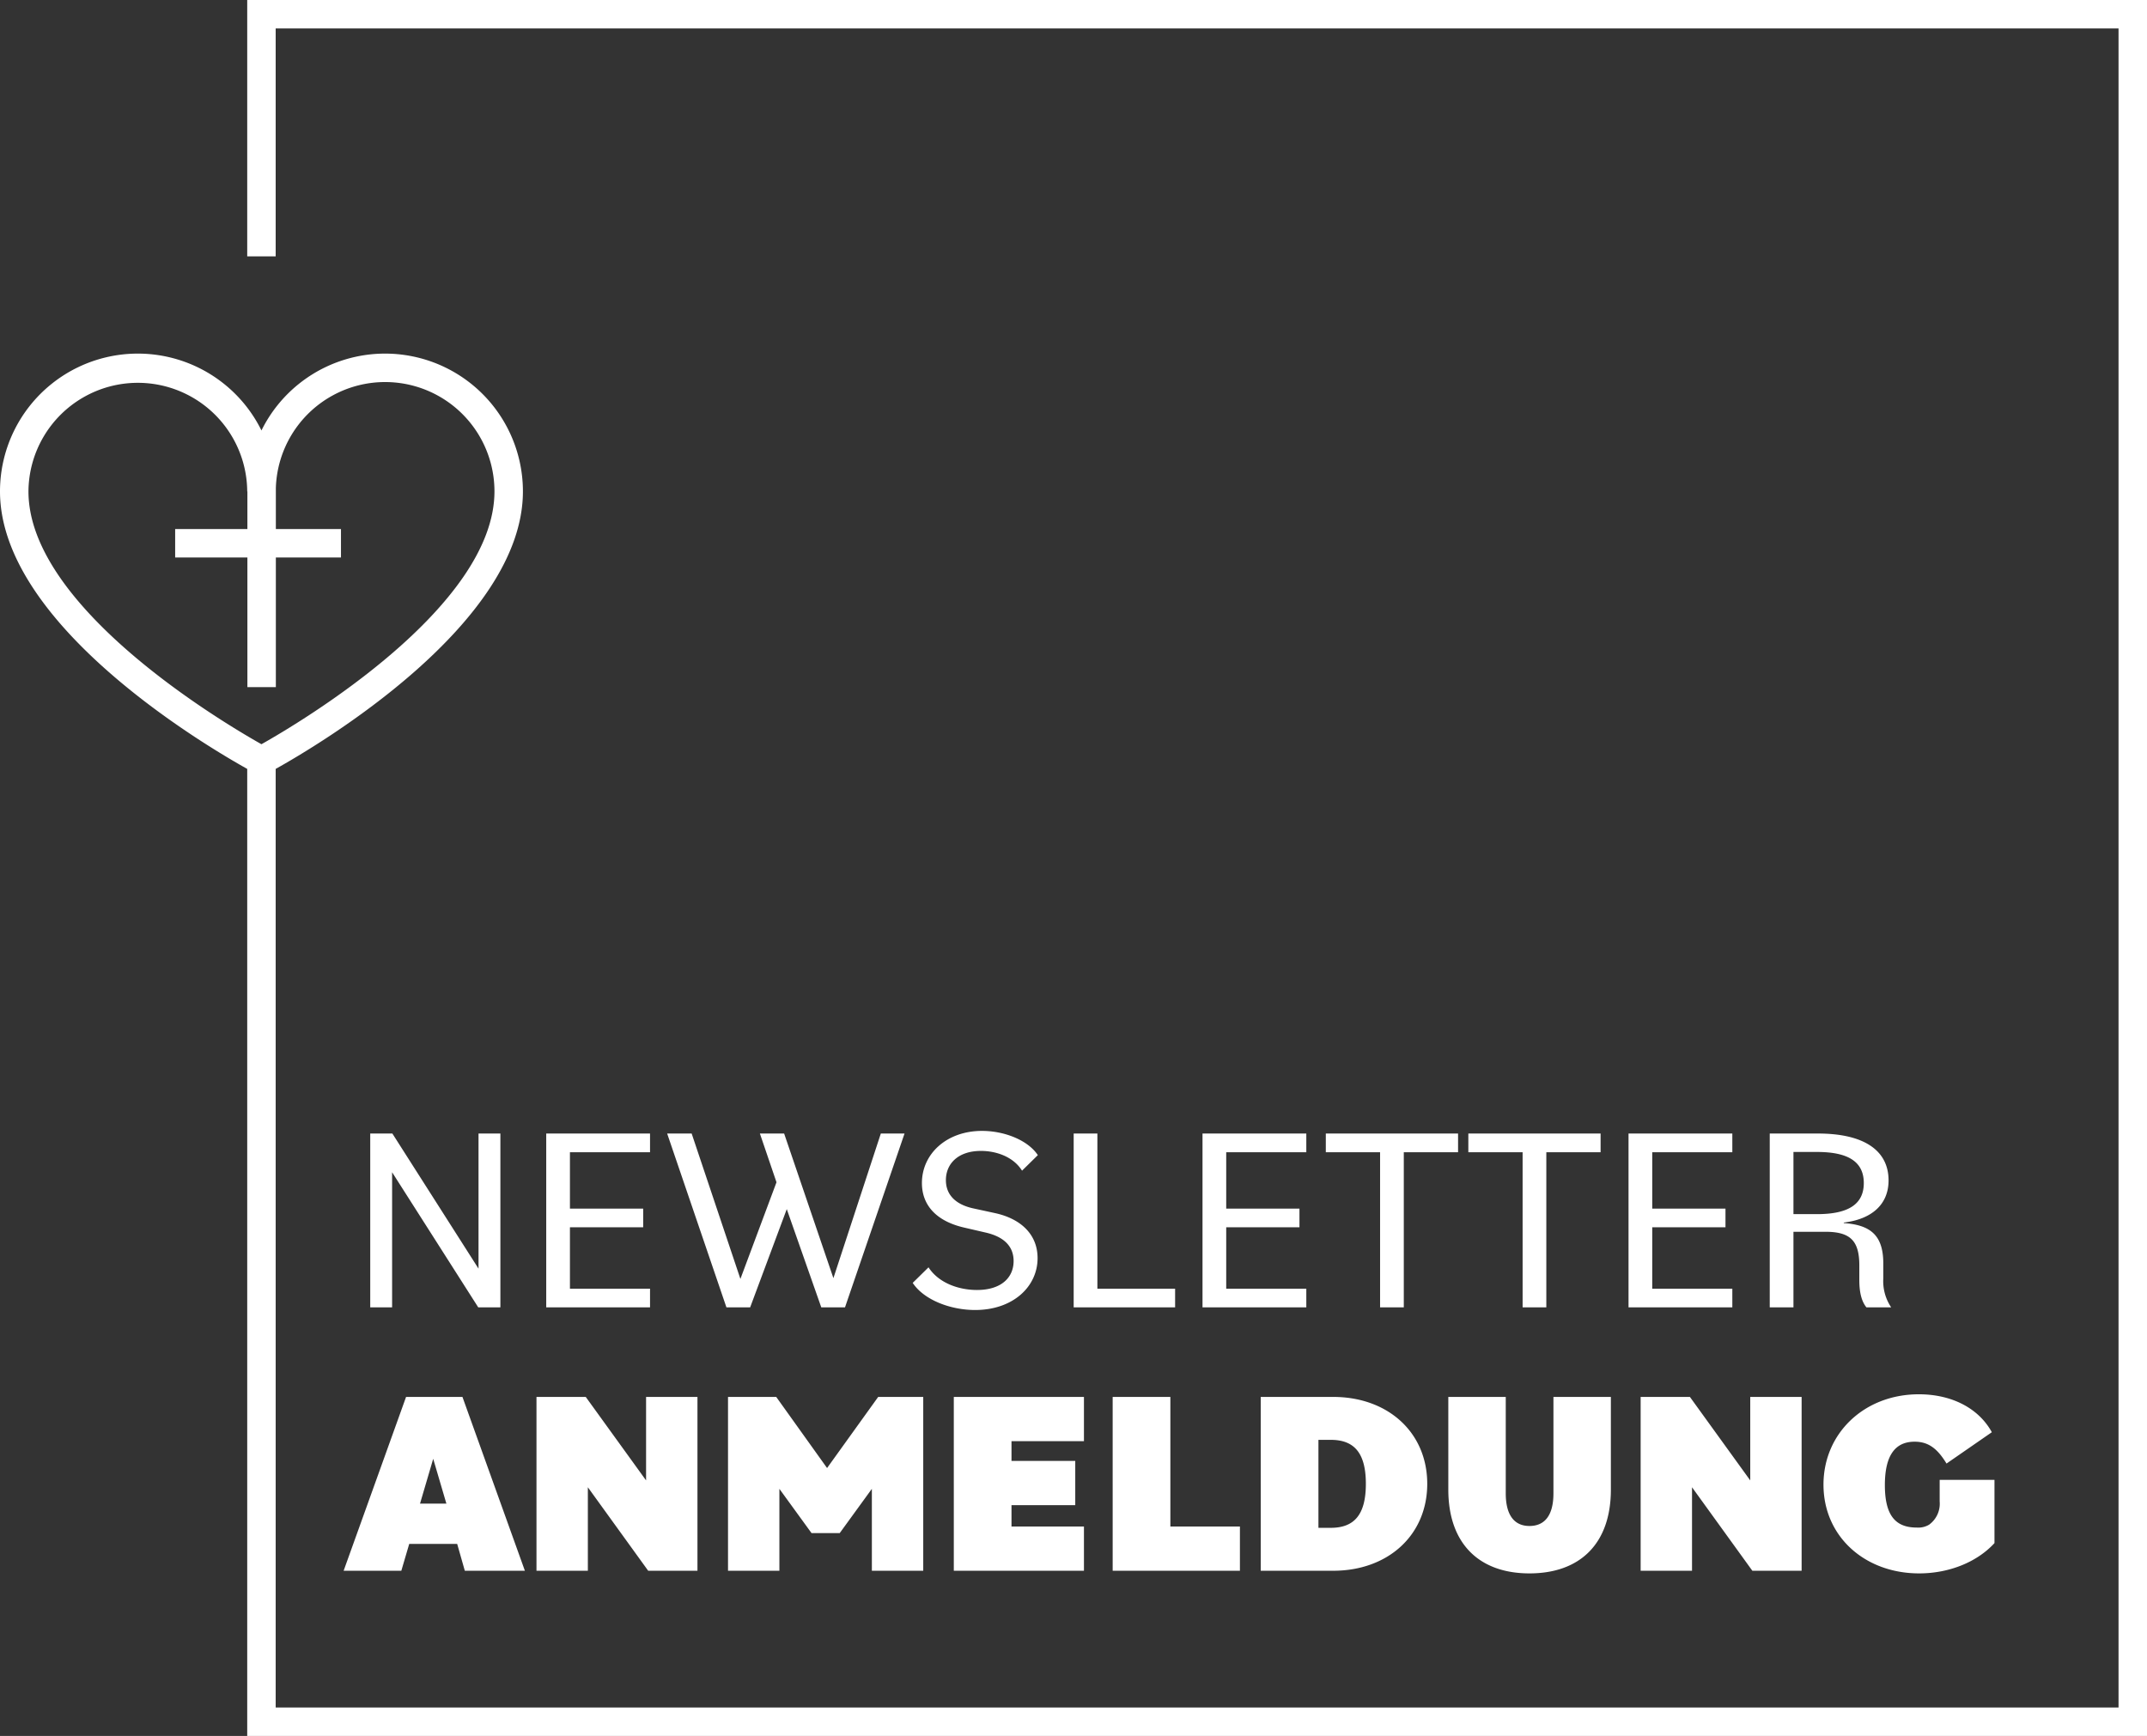
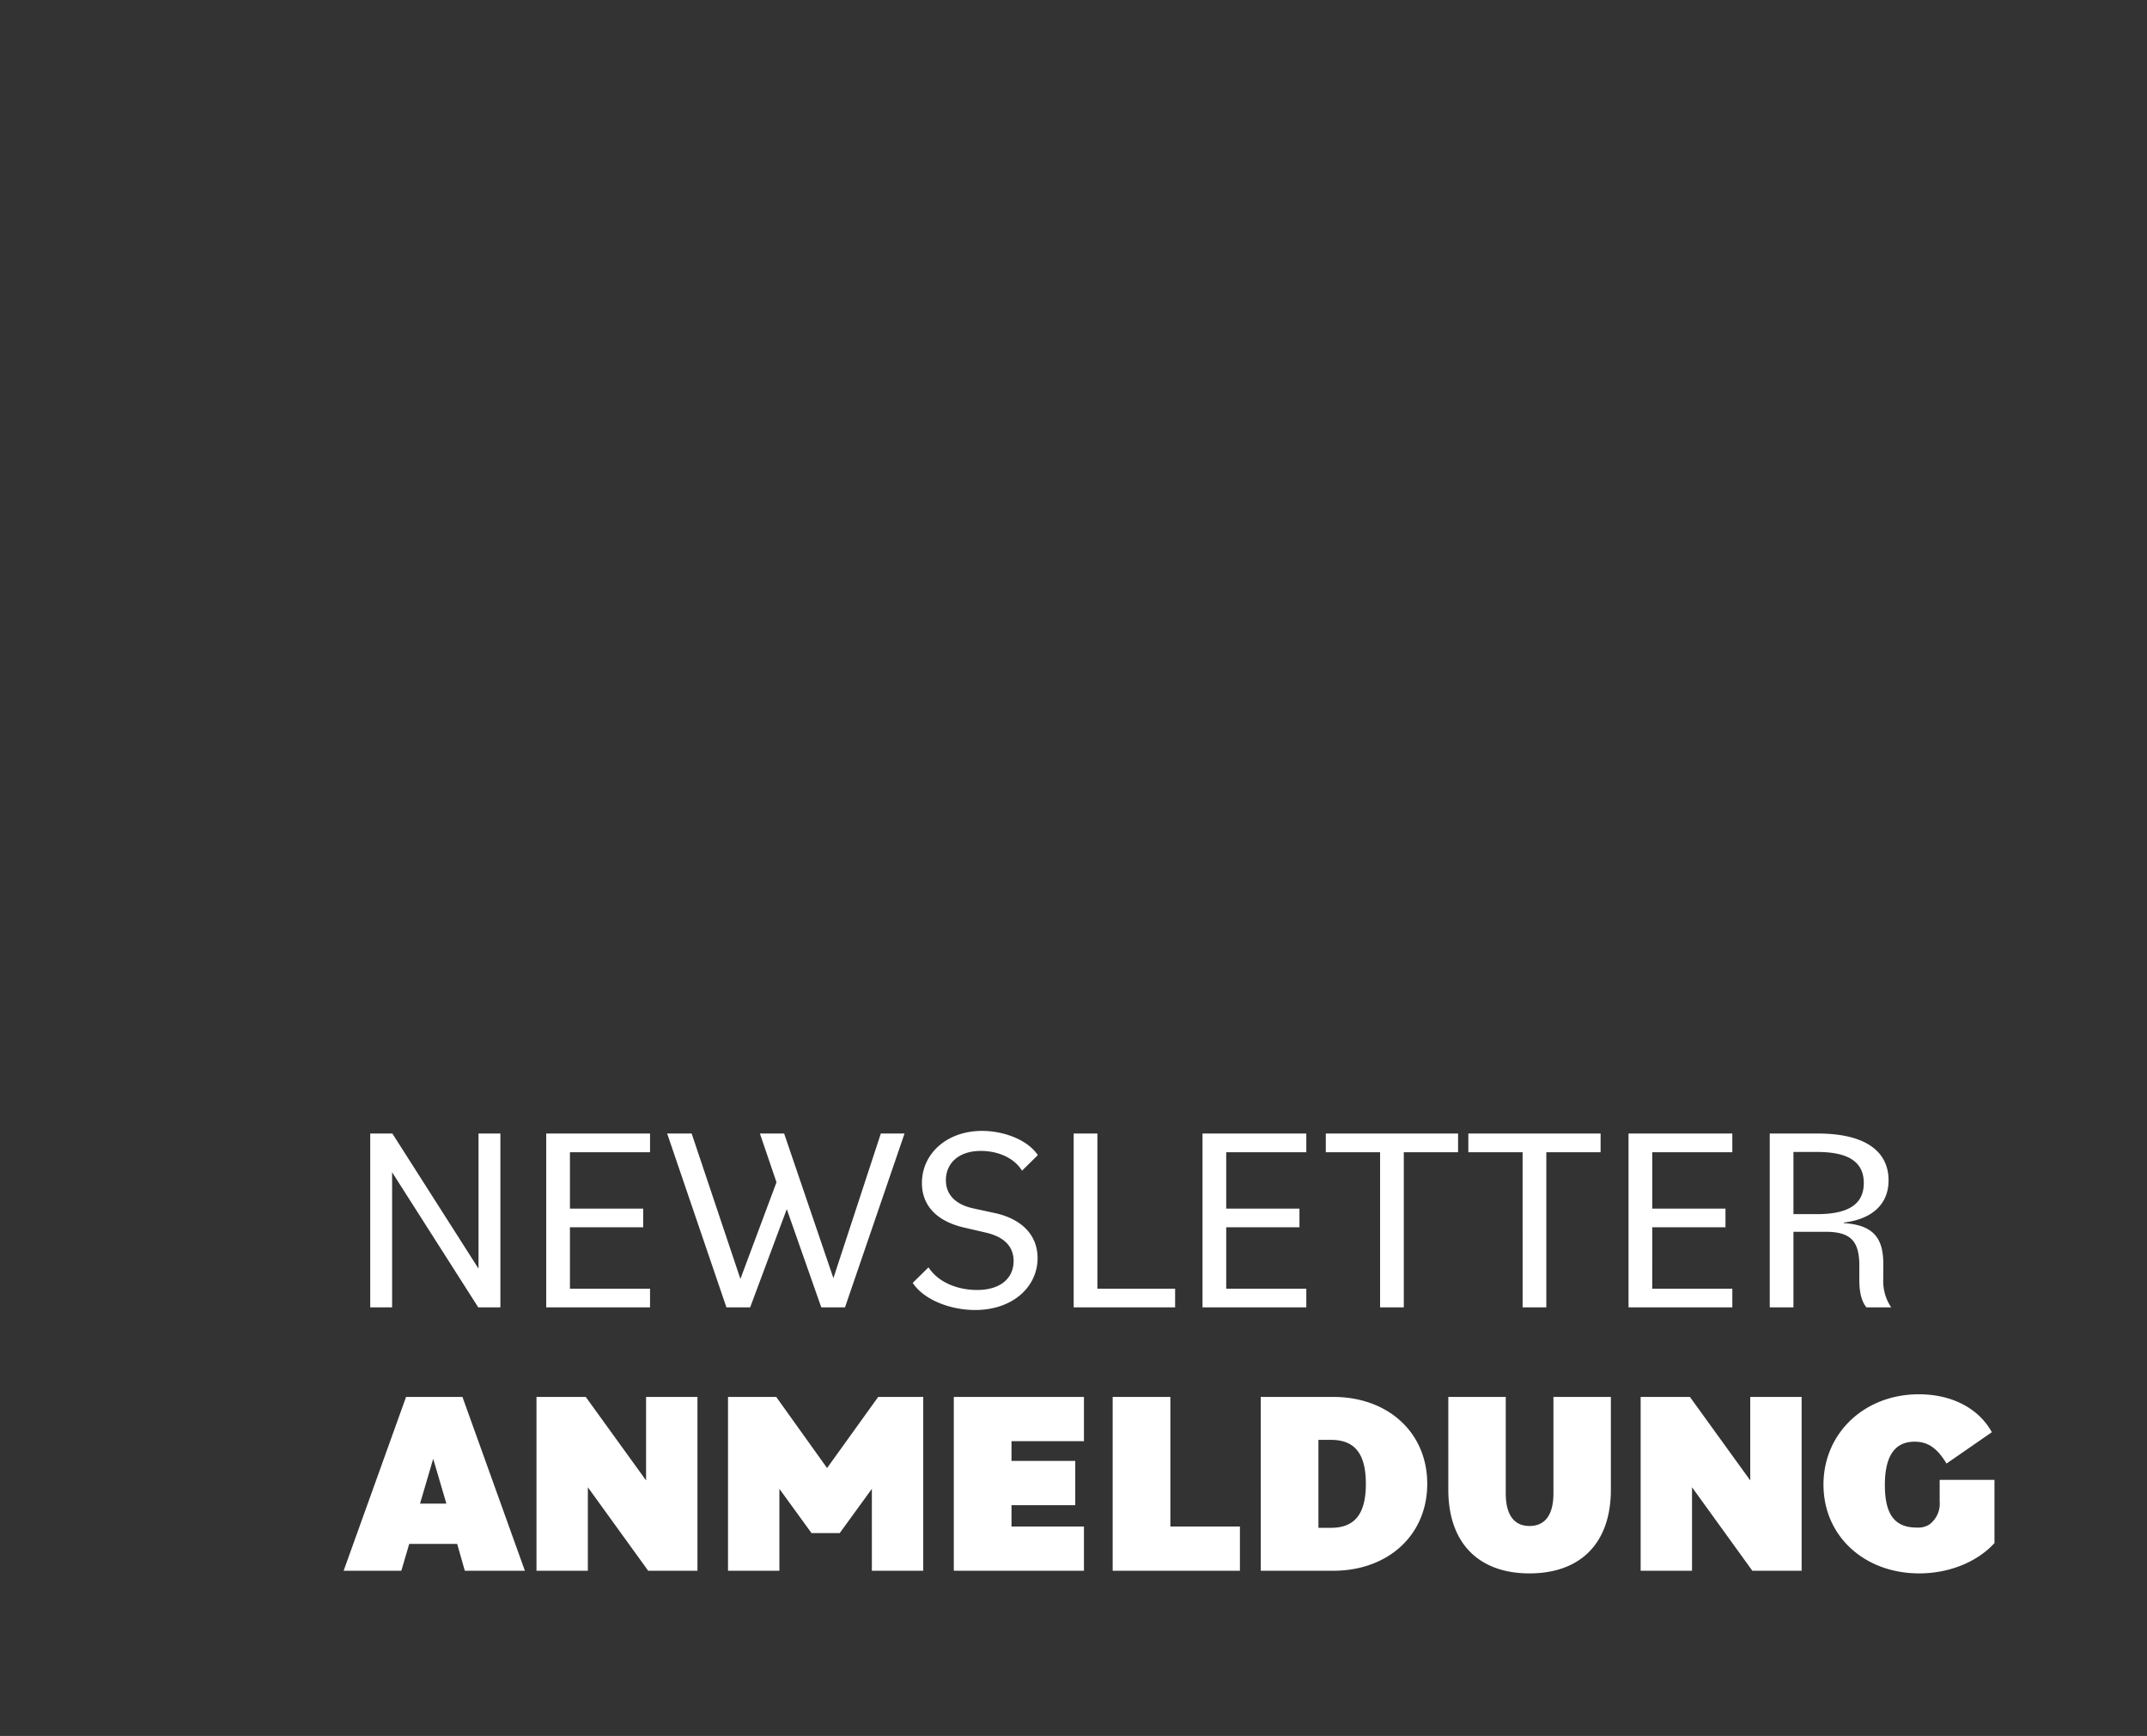
<svg xmlns="http://www.w3.org/2000/svg" width="407.461" height="329.542" viewBox="0 0 407.461 329.542">
  <rect x="0" y="0" width="407.461" height="329.542" fill="#333333" stroke="none" />
  <g id="Gruppe_31" data-name="Gruppe 31" transform="translate(-99.995 -2890.356)">
    <path id="Pfad_274" data-name="Pfad 274" d="M4.35,51H8.5V25.35L24.85,51h4.2V18H24.9V43.65L8.55,18H4.35Zm33.4,0h19.7V47.45H42.25V35.8h13.9V32.25H42.25V21.55h15.2V18H37.75Zm34.2,0h4.5L83.4,32.35,89.95,51h4.5l11.3-33h-4.5l-9,27.45L82.9,18H78.3l3.15,9.25L74.6,45.6,65.35,18H60.7Zm47.2.5c7.15,0,11.85-4.4,11.85-9.85,0-4.4-3.05-7.45-8.1-8.55l-4.15-.9c-3.15-.7-5.15-2.45-5.15-5.35,0-3.1,2.3-5.55,6.65-5.55,2.9,0,6.15,1.1,7.8,3.75l3-2.95c-1.9-2.85-6.35-4.6-10.6-4.6-6.7,0-11.4,4.35-11.4,9.9,0,4.1,2.6,7.2,8,8.45l4.1.95c3.7.85,5.3,2.8,5.3,5.4,0,3.15-2.35,5.5-6.95,5.5-3.45,0-7.25-1.3-9.2-4.3l-3,2.95C109.4,49.55,114.4,51.5,119.15,51.5Zm18.7-.5H157.1V47.45H142.35V18h-4.5Zm24.45,0H182V47.45H166.8V35.8h13.9V32.25H166.8V21.55H182V18H162.3ZM196,51h4.5V21.55h10.3V18H185.7v3.55H196Zm27.05,0h4.5V21.55h10.3V18h-25.1v3.55h10.3Zm20.1,0h19.7V47.45h-15.2V35.8h13.9V32.25h-13.9V21.55h15.2V18h-19.7Zm26.8,0h4.5V36.65h6.05c4.7,0,6.45,1.65,6.45,6.4V45.8c0,2.55.5,4.15,1.35,5.2H293a8.9,8.9,0,0,1-1.5-5.5V42.65c0-5.4-2.5-7.3-7.5-7.65v-.1c5.45-.65,8.5-3.55,8.5-8,0-5.75-4.75-8.9-13.4-8.9h-9.15Zm9-29.5c5.95,0,8.85,1.9,8.85,5.9s-2.9,5.9-8.85,5.9h-4.5V21.5ZM-.7,101H10.25l1.5-5.1h9.1L22.3,101H33.7L21.85,68H11.15Zm17-21.25,2.5,8.5h-5ZM35.9,101h9.75V85.15L57.1,101h9.35V68H56.7V83.85L45.25,68H35.9Zm36.35,0H82V85.45l6.1,8.4h5.35l6.1-8.4V101h9.75V68h-8.55l-9.7,13.5L81.4,68H72.25Zm42.85,0h24.7V92.6H126.05V88.55h12.1v-8.4h-12.1V76.4H139.8V68H115.1Zm30.15,0H169.4V92.6H156.2V68H145.25Zm28.1,0H187.1c10.4,0,17.85-6.75,17.85-16.5S197.5,68,187.1,68H173.35Zm13.3-24.85c4.45,0,6.65,2.5,6.65,8.35s-2.2,8.35-6.65,8.35H184.3V76.15Zm37.7,25.35c9.65,0,15.45-5.7,15.45-15.9V68H228.9V86.3c0,4.25-1.7,6.2-4.55,6.2-2.8,0-4.5-1.95-4.5-6.2V68h-10.9V85.6C208.95,95.8,214.75,101.5,224.35,101.5Zm21.1-.5h9.75V85.15L266.65,101H276V68h-9.75V83.85L254.8,68h-9.35Zm52.85.5c5.7,0,11-2.15,14.3-5.75v-12H302.2v4.1a4.917,4.917,0,0,1-2,4.4,4,4,0,0,1-2.35.55c-4,0-6.05-2.25-6.05-8.05,0-5.65,1.95-8.25,5.65-8.25,2.65,0,4.35,1.35,6.05,4.15l8.6-5.95c-2.5-4.55-7.6-7.2-13.85-7.2-10.35,0-18.1,7.4-18.1,17.15C280.15,94.5,288,101.5,298.3,101.5Z" transform="translate(165.909 3087.541)" fill="#fff" />
-     <path id="Pfad_261" data-name="Pfad 261" d="M58.509,28.346V77.015h5.4V33.747H413.65V352.489H63.91V174.311c8.119-4.529,46.921-27.5,46.921-52.678a26.159,26.159,0,0,0-49.62-11.572,26.159,26.159,0,0,0-49.62,11.572c0,25.179,38.8,48.148,46.918,52.678V357.888H419.052V28.346ZM16.992,121.634a20.759,20.759,0,0,1,41.517,0h.033v7.14H44.833v5.4H58.542v24.609h5.4V134.175H76.3v-5.4H63.943v-7.764a20.748,20.748,0,0,1,41.487.623c0,21.972-36.862,43.847-44.219,47.992-7.359-4.146-44.219-26.02-44.219-47.992" transform="translate(88.404 2862.01)" fill="#fff" />
  </g>
</svg>